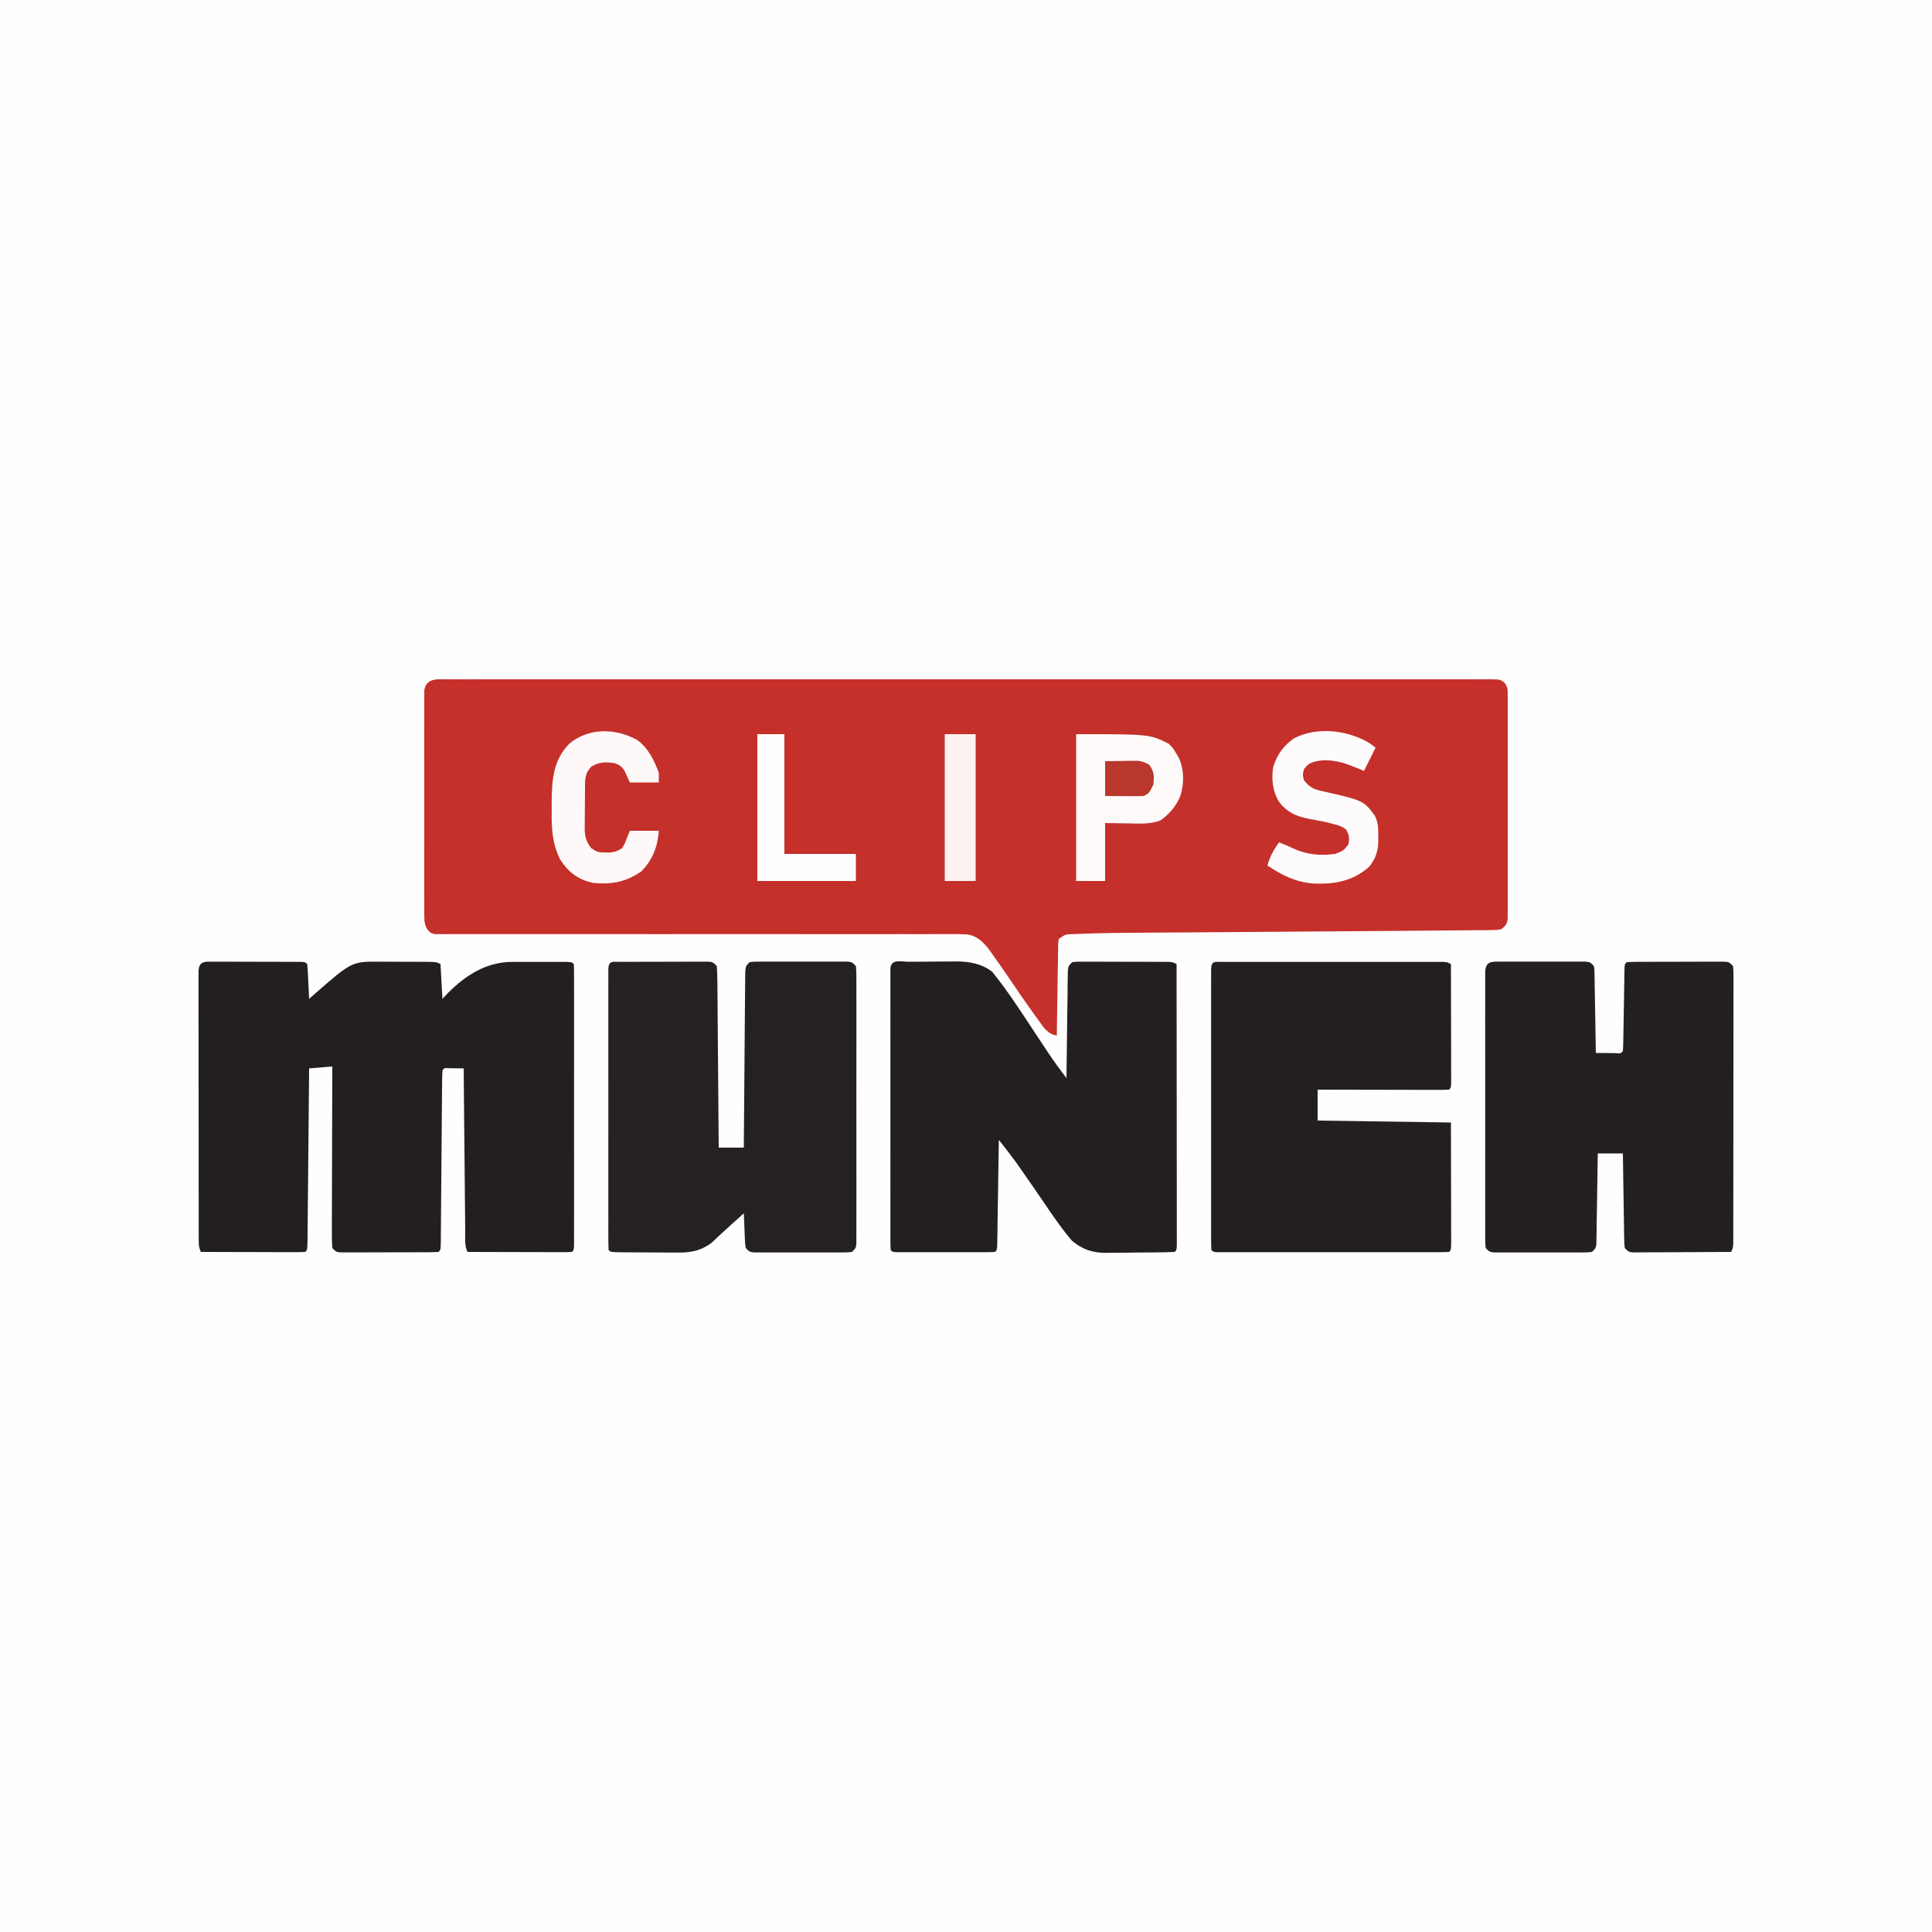
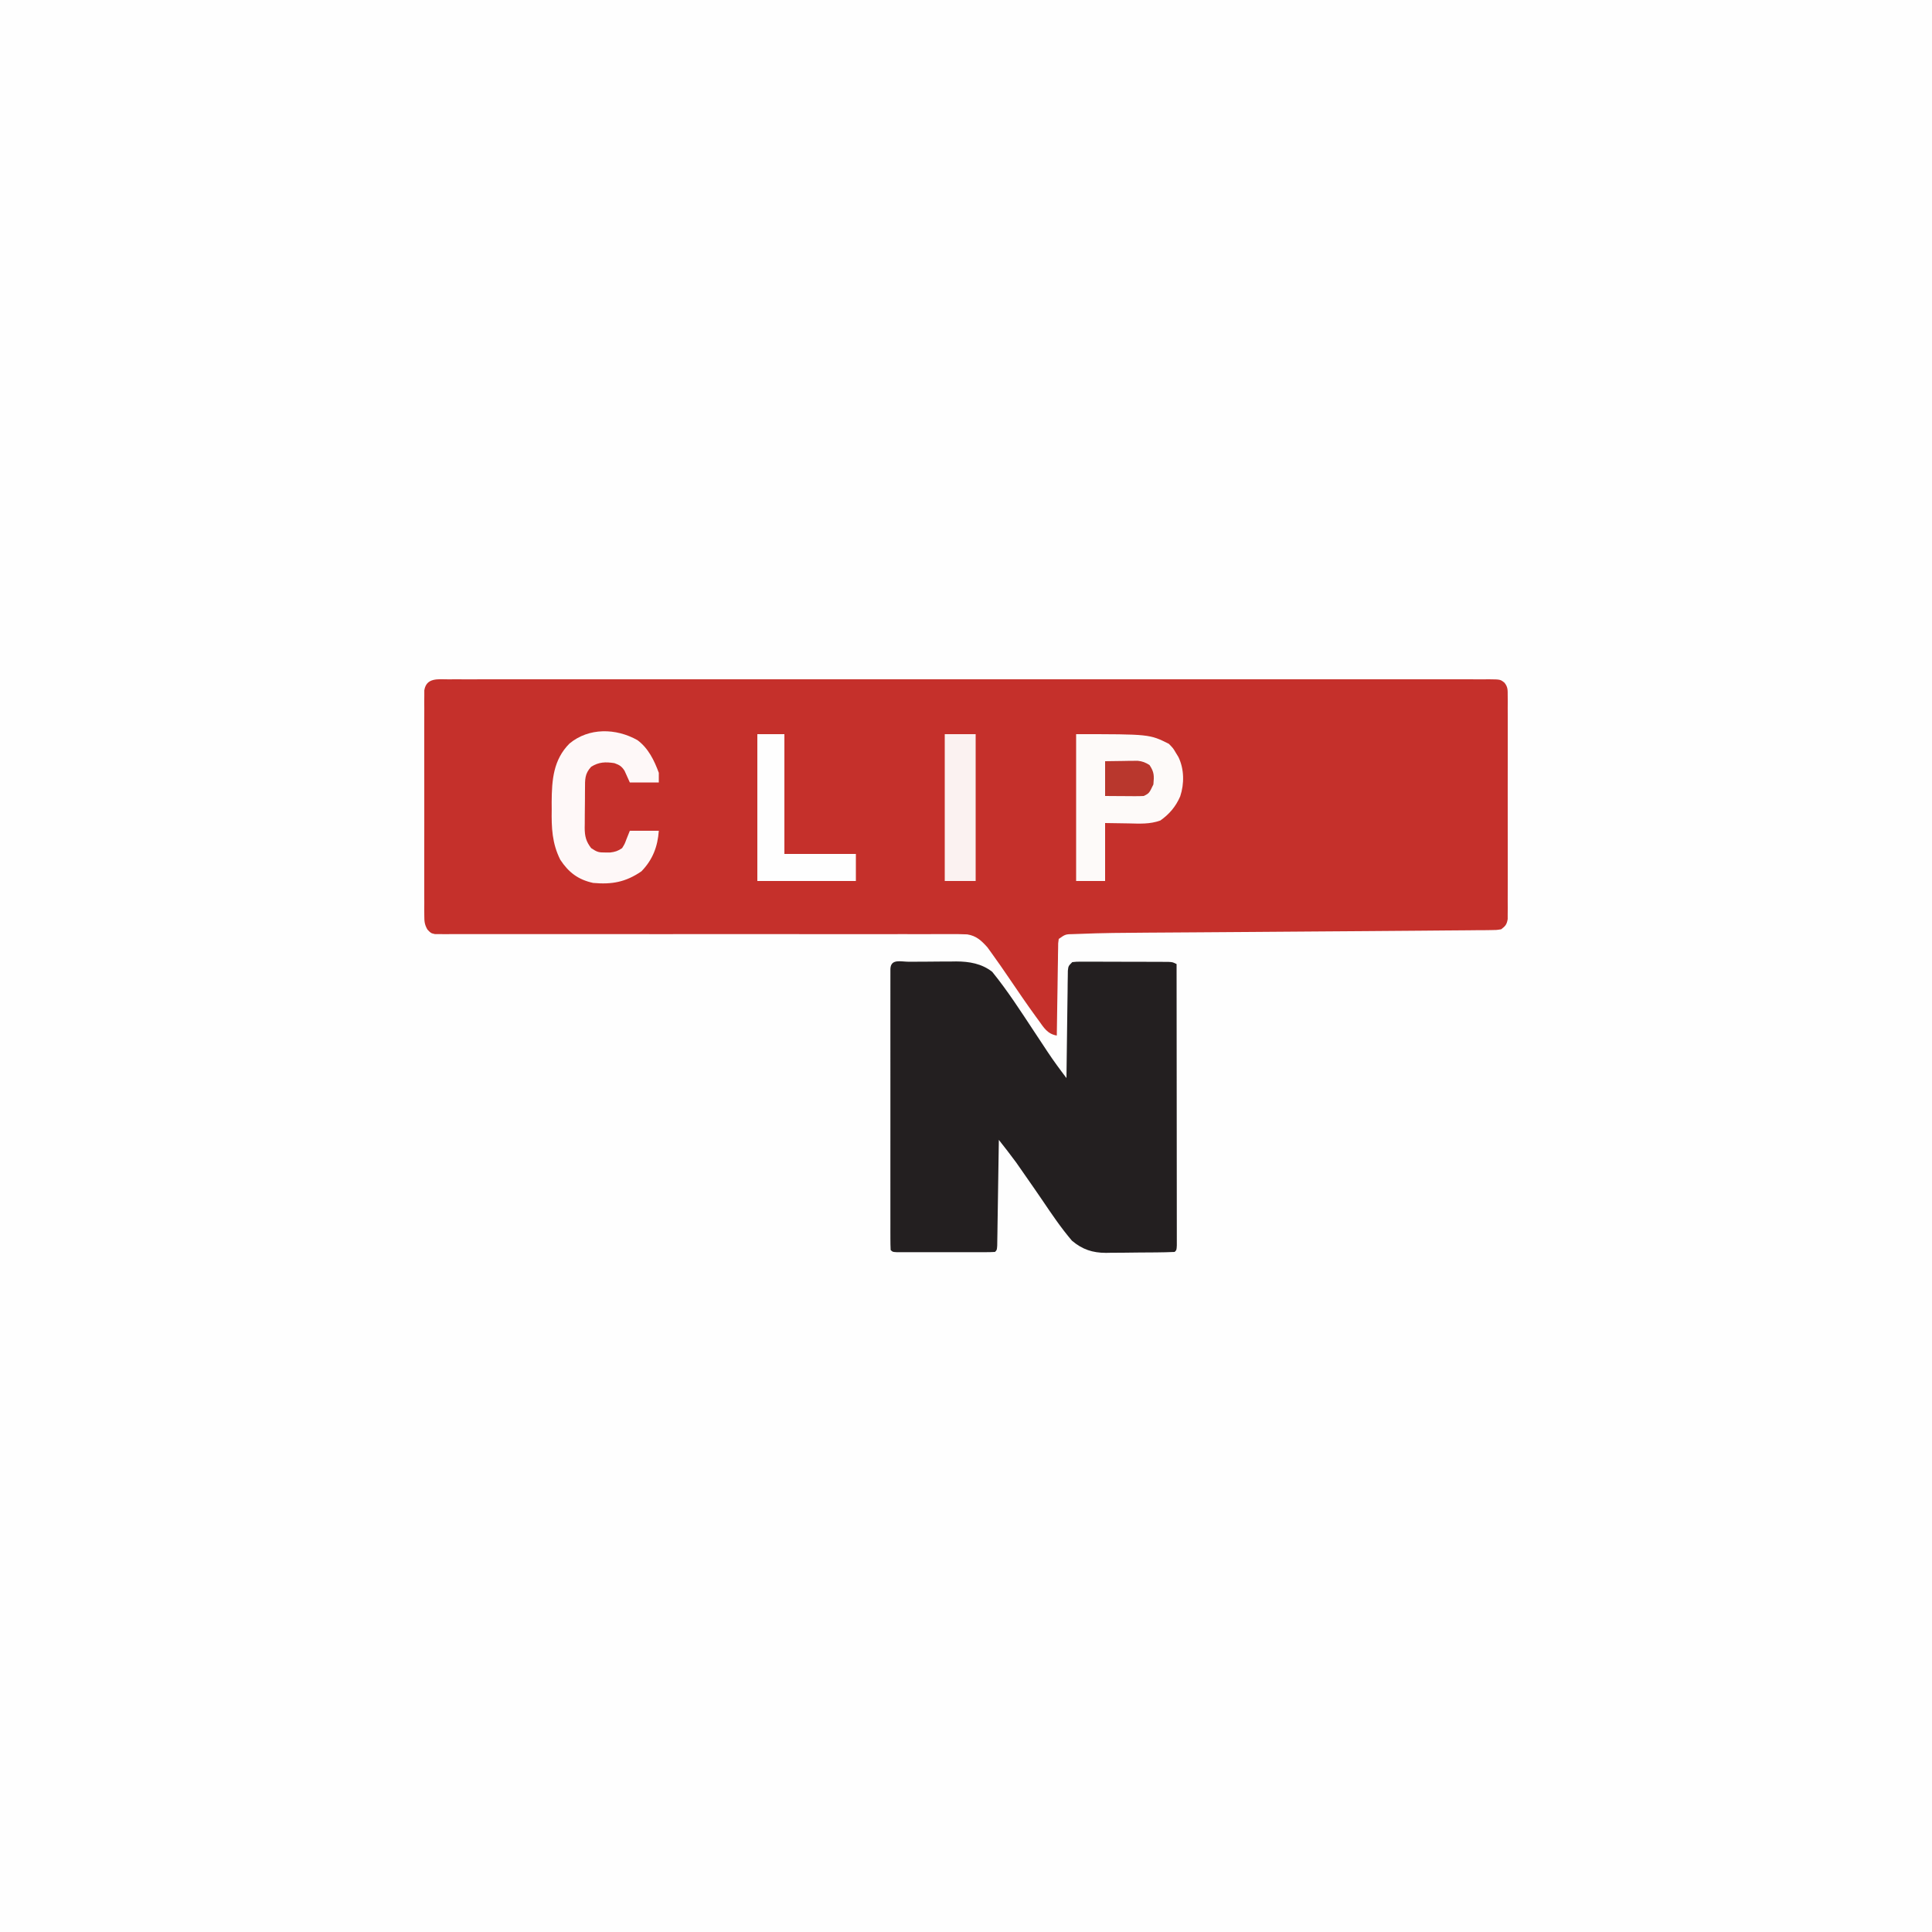
<svg xmlns="http://www.w3.org/2000/svg" version="1.1" width="1000" height="1000">
  <rect width="100%" height="100%" fill="#808080" stroke="none" />
  <path d="M0 0 C330 0 660 0 1000 0 C1000 330 1000 660 1000 1000 C670 1000 340 1000 0 1000 C0 670 0 340 0 0 Z " fill="#FEFEFE" transform="translate(0,0)" />
  <path d="M0 0 C0.938 -0.004 1.876 -0.009 2.842 -0.013 C6.015 -0.024 9.187 -0.014 12.36 -0.003 C14.645 -0.007 16.931 -0.012 19.217 -0.018 C25.52 -0.03 31.824 -0.024 38.128 -0.015 C44.221 -0.007 50.314 -0.017 56.407 -0.024 C69.643 -0.04 82.879 -0.039 96.115 -0.03 C107.698 -0.022 119.281 -0.02 130.864 -0.024 C132.015 -0.024 132.015 -0.024 133.189 -0.025 C136.304 -0.026 139.419 -0.027 142.534 -0.027 C171.772 -0.037 201.011 -0.028 230.249 -0.012 C256.243 0.002 282.237 0.001 308.231 -0.014 C337.415 -0.03 366.599 -0.036 395.783 -0.027 C398.892 -0.026 402.001 -0.025 405.111 -0.024 C406.259 -0.024 406.259 -0.024 407.431 -0.023 C419.008 -0.02 430.586 -0.024 442.163 -0.031 C455.323 -0.04 468.483 -0.038 481.643 -0.022 C488.364 -0.013 495.084 -0.011 501.804 -0.02 C507.947 -0.029 514.091 -0.025 520.234 -0.009 C522.465 -0.005 524.696 -0.007 526.927 -0.014 C529.943 -0.023 532.958 -0.014 535.974 0 C536.854 -0.007 537.735 -0.014 538.641 -0.021 C544.559 0.034 544.559 0.034 546.709 1.758 C548.487 4.01 548.365 5.538 548.368 8.388 C548.381 9.94 548.381 9.94 548.394 11.523 C548.388 12.658 548.382 13.792 548.375 14.962 C548.381 16.157 548.386 17.352 548.391 18.584 C548.402 21.863 548.4 25.141 548.39 28.42 C548.383 31.85 548.39 35.28 548.394 38.71 C548.4 44.47 548.393 50.23 548.378 55.99 C548.362 62.652 548.367 69.313 548.384 75.974 C548.397 81.692 548.399 87.409 548.391 93.126 C548.387 96.542 548.386 99.957 548.396 103.373 C548.404 107.18 548.392 110.987 548.375 114.794 C548.381 115.928 548.388 117.063 548.394 118.232 C548.385 119.267 548.377 120.301 548.368 121.367 C548.367 122.268 548.366 123.168 548.365 124.096 C547.91 126.844 547.2 127.732 544.987 129.378 C542.533 129.77 542.533 129.77 539.534 129.794 C538.384 129.811 537.234 129.827 536.049 129.844 C534.768 129.848 533.487 129.851 532.167 129.854 C530.776 129.868 529.385 129.884 527.994 129.9 C524.109 129.943 520.225 129.966 516.34 129.987 C512.148 130.013 507.957 130.057 503.765 130.098 C493.859 130.192 483.952 130.262 474.045 130.329 C466.353 130.381 458.66 130.437 450.968 130.494 C449.561 130.504 448.155 130.514 446.748 130.525 C439.53 130.577 432.312 130.631 425.093 130.685 C422.907 130.701 420.722 130.717 418.536 130.734 C417.076 130.745 415.617 130.756 414.157 130.766 C405.452 130.831 396.747 130.892 388.042 130.946 C382.479 130.98 376.915 131.017 371.352 131.056 C368.107 131.079 364.862 131.099 361.617 131.117 C349.872 131.182 338.133 131.274 326.398 131.77 C325.566 131.8 324.734 131.83 323.876 131.86 C319.463 131.927 319.463 131.927 315.987 134.378 C315.657 136.599 315.657 136.599 315.668 139.194 C315.648 140.195 315.629 141.196 315.608 142.227 C315.597 143.311 315.585 144.394 315.573 145.51 C315.554 146.617 315.534 147.724 315.514 148.865 C315.455 152.411 315.408 155.956 315.362 159.503 C315.324 161.902 315.285 164.302 315.245 166.702 C315.149 172.594 315.064 178.485 314.987 184.378 C310.101 183.536 308.299 180.337 305.55 176.503 C304.772 175.442 304.772 175.442 303.978 174.361 C299.398 168.069 295.025 161.635 290.649 155.2 C287.501 150.574 284.337 145.968 281.05 141.44 C280.401 140.544 279.753 139.648 279.085 138.725 C275.951 135.218 273.314 132.735 268.602 132.011 C265.613 131.868 262.648 131.856 259.656 131.885 C258.51 131.881 257.363 131.876 256.182 131.871 C252.338 131.86 248.495 131.878 244.651 131.895 C241.896 131.895 239.141 131.889 236.387 131.883 C230.454 131.874 224.522 131.878 218.59 131.892 C210.009 131.911 201.429 131.905 192.848 131.891 C178.922 131.87 164.996 131.863 151.07 131.868 C150.237 131.869 149.404 131.869 148.546 131.869 C142.63 131.872 136.715 131.874 130.8 131.878 C124.037 131.881 117.275 131.884 110.513 131.887 C109.68 131.887 108.847 131.887 107.988 131.888 C94.11 131.893 80.233 131.882 66.355 131.86 C57.792 131.848 49.23 131.849 40.668 131.869 C34.806 131.881 28.945 131.88 23.083 131.867 C19.698 131.861 16.314 131.861 12.929 131.878 C9.265 131.893 5.602 131.885 1.937 131.87 C0.861 131.88 -0.216 131.891 -1.325 131.901 C-2.303 131.892 -3.28 131.883 -4.288 131.874 C-5.557 131.875 -5.557 131.875 -6.852 131.876 C-9.013 131.378 -9.013 131.378 -10.785 129.498 C-12.298 126.886 -12.39 125.219 -12.394 122.209 C-12.402 121.165 -12.411 120.12 -12.419 119.044 C-12.413 117.904 -12.407 116.763 -12.401 115.588 C-12.409 113.78 -12.409 113.78 -12.417 111.936 C-12.428 108.634 -12.425 105.333 -12.416 102.032 C-12.408 98.576 -12.415 95.121 -12.42 91.666 C-12.425 85.864 -12.418 80.063 -12.404 74.262 C-12.388 67.553 -12.393 60.845 -12.409 54.136 C-12.423 48.377 -12.425 42.617 -12.417 36.857 C-12.412 33.417 -12.412 29.977 -12.422 26.537 C-12.432 22.704 -12.418 18.871 -12.401 15.037 C-12.407 13.895 -12.413 12.753 -12.419 11.576 C-12.411 10.534 -12.402 9.492 -12.394 8.419 C-12.393 7.512 -12.391 6.606 -12.39 5.672 C-11.306 -0.916 -5.424 -0.043 0 0 Z " fill="#C5302B" transform="translate(232.013,351.622)" />
-   <path d="M0 0 C0.934 0.001 1.868 0.003 2.831 0.004 C3.888 0.001 4.946 -0.002 6.036 -0.005 C7.755 0.006 7.755 0.006 9.508 0.017 C10.679 0.017 11.85 0.018 13.057 0.018 C15.536 0.021 18.015 0.029 20.494 0.041 C24.304 0.06 28.114 0.062 31.924 0.062 C34.327 0.067 36.73 0.072 39.133 0.079 C40.281 0.08 41.429 0.081 42.611 0.083 C44.193 0.092 44.193 0.092 45.807 0.102 C47.207 0.108 47.207 0.108 48.635 0.114 C50.754 0.247 50.754 0.247 51.754 1.247 C51.91 2.587 52.005 3.935 52.071 5.282 C52.112 6.091 52.154 6.9 52.197 7.734 C52.237 8.584 52.276 9.434 52.317 10.31 C52.36 11.164 52.403 12.018 52.447 12.898 C52.554 15.014 52.655 17.131 52.754 19.247 C53.672 18.439 54.59 17.631 55.535 16.798 C74.893 -0.116 74.893 -0.116 89.582 0.017 C90.828 0.017 90.828 0.017 92.098 0.018 C93.843 0.021 95.588 0.029 97.332 0.041 C100.009 0.06 102.686 0.062 105.364 0.062 C107.061 0.067 108.759 0.072 110.457 0.079 C111.66 0.081 111.66 0.081 112.888 0.083 C118.522 0.131 118.522 0.131 120.754 1.247 C121.249 10.157 121.249 10.157 121.754 19.247 C122.703 18.237 123.652 17.226 124.629 16.185 C133.974 6.858 144.561 0.165 157.936 0.108 C159.107 0.111 159.107 0.111 160.301 0.114 C161.519 0.113 161.519 0.113 162.761 0.112 C164.469 0.111 166.177 0.113 167.885 0.117 C170.509 0.122 173.133 0.117 175.758 0.111 C177.418 0.111 179.078 0.112 180.739 0.114 C181.527 0.112 182.315 0.11 183.128 0.108 C188.639 0.132 188.639 0.132 189.754 1.247 C189.853 3.156 189.88 5.068 189.881 6.979 C189.884 8.225 189.887 9.47 189.89 10.753 C189.888 12.145 189.886 13.538 189.884 14.931 C189.885 16.387 189.887 17.844 189.889 19.301 C189.893 23.268 189.892 27.234 189.888 31.201 C189.886 35.343 189.888 39.486 189.89 43.628 C189.892 50.585 189.889 57.543 189.885 64.5 C189.879 72.556 189.881 80.611 189.886 88.666 C189.891 95.57 189.892 102.473 189.889 109.377 C189.887 113.506 189.887 117.634 189.89 121.763 C189.893 125.644 189.891 129.524 189.886 133.405 C189.884 134.833 189.885 136.262 189.887 137.69 C189.89 139.632 189.886 141.573 189.881 143.515 C189.881 145.149 189.881 145.149 189.88 146.816 C189.754 149.247 189.754 149.247 188.754 150.247 C187.066 150.341 185.374 150.365 183.684 150.361 C182.603 150.361 181.521 150.361 180.408 150.361 C178.644 150.353 178.644 150.353 176.844 150.345 C175.647 150.343 174.45 150.342 173.216 150.341 C169.375 150.335 165.533 150.322 161.692 150.31 C159.095 150.305 156.498 150.3 153.901 150.296 C147.518 150.285 141.136 150.268 134.754 150.247 C133.085 146.91 133.573 143.155 133.549 139.483 C133.539 138.576 133.529 137.668 133.519 136.733 C133.487 133.725 133.462 130.717 133.438 127.708 C133.417 125.626 133.396 123.544 133.375 121.462 C133.319 115.974 133.27 110.486 133.222 104.999 C133.172 99.402 133.116 93.805 133.061 88.208 C132.953 77.221 132.852 66.234 132.754 55.247 C131.108 55.22 129.463 55.201 127.817 55.185 C126.442 55.167 126.442 55.167 125.039 55.15 C122.788 54.988 122.788 54.988 121.754 56.247 C121.634 59.133 121.579 61.995 121.565 64.882 C121.556 65.788 121.548 66.693 121.54 67.626 C121.522 69.599 121.507 71.573 121.494 73.546 C121.473 76.663 121.446 79.78 121.417 82.897 C121.357 89.514 121.305 96.131 121.254 102.747 C121.195 110.411 121.133 118.075 121.062 125.738 C121.036 128.819 121.015 131.9 120.994 134.98 C120.978 136.858 120.961 138.735 120.944 140.612 C120.939 141.477 120.935 142.341 120.931 143.232 C120.868 149.133 120.868 149.133 119.754 150.247 C118.108 150.351 116.457 150.386 114.807 150.393 C113.753 150.399 112.698 150.405 111.611 150.412 C110.464 150.413 109.316 150.414 108.133 150.415 C106.963 150.419 105.793 150.422 104.587 150.425 C102.106 150.43 99.625 150.433 97.145 150.433 C93.337 150.435 89.529 150.453 85.721 150.472 C83.317 150.475 80.912 150.477 78.508 150.478 C76.789 150.488 76.789 150.488 75.036 150.499 C73.978 150.496 72.92 150.493 71.831 150.49 C70.429 150.492 70.429 150.492 69 150.494 C66.754 150.247 66.754 150.247 64.754 148.247 C64.566 145.264 64.502 142.375 64.527 139.391 C64.527 138.474 64.527 137.557 64.526 136.612 C64.528 133.571 64.543 130.53 64.559 127.489 C64.563 125.385 64.565 123.28 64.567 121.175 C64.575 115.629 64.595 110.082 64.617 104.535 C64.637 98.878 64.646 93.221 64.656 87.564 C64.678 76.458 64.712 65.353 64.754 54.247 C58.814 54.742 58.814 54.742 52.754 55.247 C52.744 56.423 52.734 57.598 52.723 58.809 C52.625 69.861 52.523 80.912 52.415 91.964 C52.36 97.646 52.306 103.328 52.257 109.011 C52.209 114.49 52.157 119.968 52.101 125.447 C52.081 127.543 52.062 129.638 52.045 131.733 C52.021 134.657 51.991 137.581 51.959 140.505 C51.954 141.38 51.948 142.256 51.942 143.157 C51.868 149.133 51.868 149.133 50.754 150.247 C49.066 150.341 47.374 150.365 45.684 150.361 C44.603 150.361 43.521 150.361 42.408 150.361 C40.644 150.353 40.644 150.353 38.844 150.345 C37.647 150.343 36.45 150.342 35.216 150.341 C31.375 150.335 27.533 150.322 23.692 150.31 C21.095 150.305 18.498 150.3 15.901 150.296 C9.518 150.285 3.136 150.268 -3.246 150.247 C-4.59 147.559 -4.375 145.488 -4.38 142.477 C-4.384 141.249 -4.388 140.021 -4.393 138.755 C-4.392 137.387 -4.392 136.018 -4.391 134.65 C-4.394 133.214 -4.398 131.779 -4.401 130.343 C-4.41 126.438 -4.412 122.534 -4.413 118.629 C-4.414 115.373 -4.418 112.117 -4.421 108.862 C-4.429 101.184 -4.432 93.506 -4.431 85.828 C-4.431 77.897 -4.441 69.966 -4.457 62.035 C-4.47 55.235 -4.475 48.434 -4.475 41.633 C-4.474 37.567 -4.477 33.502 -4.488 29.436 C-4.498 25.615 -4.498 21.793 -4.49 17.971 C-4.489 16.566 -4.492 15.161 -4.498 13.756 C-4.505 11.843 -4.5 9.93 -4.493 8.017 C-4.494 6.945 -4.494 5.873 -4.495 4.768 C-4.167 1.446 -3.37 0.371 0 0 Z " fill="#231F20" transform="translate(107.246,497.753)" />
  <path d="M0 0 C1.298 -0.009 1.298 -0.009 2.621 -0.017 C4.461 -0.027 6.3 -0.033 8.14 -0.037 C10.929 -0.047 13.718 -0.078 16.508 -0.109 C18.297 -0.116 20.086 -0.121 21.875 -0.125 C23.113 -0.144 23.113 -0.144 24.376 -0.162 C31.163 -0.137 37.58 0.948 43.031 5.203 C50.926 14.92 57.702 25.456 64.594 35.891 C66.51 38.792 68.43 41.692 70.352 44.59 C70.777 45.236 71.202 45.882 71.64 46.548 C74.747 51.232 78.056 55.737 81.469 60.203 C81.477 59.481 81.485 58.759 81.493 58.015 C81.571 51.216 81.658 44.418 81.756 37.62 C81.806 34.125 81.853 30.63 81.891 27.134 C81.934 23.118 81.994 19.102 82.055 15.086 C82.066 13.828 82.078 12.569 82.09 11.273 C82.11 10.112 82.129 8.951 82.15 7.754 C82.163 6.728 82.177 5.703 82.19 4.646 C82.469 2.203 82.469 2.203 84.469 0.203 C86.67 -0.044 86.67 -0.044 89.438 -0.04 C90.989 -0.044 90.989 -0.044 92.572 -0.049 C93.693 -0.042 94.814 -0.035 95.969 -0.027 C97.115 -0.027 98.262 -0.026 99.443 -0.026 C101.871 -0.023 104.299 -0.015 106.727 -0.003 C110.453 0.016 114.18 0.018 117.906 0.018 C120.26 0.022 122.615 0.028 124.969 0.035 C126.65 0.037 126.65 0.037 128.365 0.039 C129.4 0.045 130.434 0.051 131.5 0.058 C132.413 0.062 133.327 0.065 134.268 0.069 C136.469 0.203 136.469 0.203 138.469 1.203 C138.492 20.483 138.51 39.762 138.521 59.042 C138.526 67.993 138.533 76.944 138.544 85.895 C138.554 93.694 138.561 101.493 138.563 109.292 C138.564 113.424 138.567 117.556 138.574 121.688 C138.581 125.573 138.583 129.458 138.582 133.343 C138.582 134.773 138.584 136.202 138.588 137.632 C138.593 139.576 138.591 141.52 138.589 143.464 C138.59 145.1 138.59 145.1 138.592 146.769 C138.469 149.203 138.469 149.203 137.469 150.203 C134.387 150.342 131.329 150.416 128.246 150.441 C126.845 150.454 126.845 150.454 125.416 150.466 C123.431 150.48 121.446 150.49 119.461 150.498 C116.443 150.515 113.426 150.559 110.408 150.604 C108.479 150.614 106.55 150.622 104.621 150.629 C103.277 150.655 103.277 150.655 101.906 150.682 C94.901 150.658 89.722 148.929 84.324 144.406 C78.693 137.812 73.893 130.716 69.052 123.536 C66.145 119.253 63.182 115.009 60.219 110.766 C59.653 109.95 59.087 109.134 58.503 108.294 C57.951 107.502 57.398 106.71 56.828 105.895 C56.348 105.206 55.868 104.517 55.374 103.807 C52.494 99.871 49.476 96.042 46.469 92.203 C46.458 92.915 46.448 93.627 46.438 94.36 C46.34 101.056 46.237 107.751 46.129 114.447 C46.074 117.889 46.021 121.332 45.971 124.775 C45.915 128.729 45.85 132.683 45.785 136.637 C45.768 137.878 45.752 139.12 45.735 140.399 C45.705 142.111 45.705 142.111 45.674 143.857 C45.659 144.868 45.643 145.878 45.627 146.919 C45.469 149.203 45.469 149.203 44.469 150.203 C42.817 150.302 41.161 150.331 39.506 150.333 C38.448 150.336 37.39 150.339 36.3 150.342 C35.149 150.34 33.998 150.338 32.812 150.336 C31.054 150.337 31.054 150.337 29.259 150.339 C26.774 150.34 24.289 150.338 21.804 150.333 C17.985 150.328 14.167 150.333 10.348 150.34 C7.94 150.339 5.533 150.338 3.125 150.336 C1.398 150.339 1.398 150.339 -0.363 150.342 C-1.421 150.339 -2.479 150.336 -3.568 150.333 C-4.973 150.331 -4.973 150.331 -6.406 150.33 C-8.531 150.203 -8.531 150.203 -9.531 149.203 C-9.63 147.294 -9.658 145.382 -9.658 143.471 C-9.661 142.226 -9.664 140.98 -9.667 139.698 C-9.665 138.305 -9.663 136.912 -9.661 135.52 C-9.662 134.063 -9.664 132.606 -9.666 131.15 C-9.671 127.183 -9.669 123.216 -9.666 119.249 C-9.663 115.107 -9.665 110.965 -9.667 106.823 C-9.669 99.865 -9.666 92.908 -9.662 85.95 C-9.656 77.895 -9.658 69.84 -9.663 61.784 C-9.668 54.881 -9.669 47.977 -9.666 41.073 C-9.664 36.945 -9.664 32.816 -9.668 28.687 C-9.67 24.807 -9.668 20.926 -9.663 17.045 C-9.661 15.617 -9.662 14.189 -9.664 12.76 C-9.667 10.819 -9.663 8.877 -9.658 6.935 C-9.658 5.846 -9.657 4.757 -9.657 3.635 C-9.38 -1.715 -4.209 0.021 0 0 Z " fill="#231F20" transform="translate(470.531,497.797)" />
-   <path d="M0 0 C1.552 -0.009 1.552 -0.009 3.135 -0.019 C4.816 -0.013 4.816 -0.013 6.531 -0.007 C7.678 -0.009 8.824 -0.011 10.006 -0.013 C12.434 -0.014 14.861 -0.01 17.289 -0.002 C21.016 0.009 24.742 -0.002 28.469 -0.015 C30.823 -0.013 33.177 -0.011 35.531 -0.007 C36.652 -0.011 37.773 -0.015 38.928 -0.019 C39.962 -0.013 40.997 -0.006 42.062 0 C43.432 0.002 43.432 0.002 44.83 0.005 C47.031 0.259 47.031 0.259 49.031 2.259 C49.31 4.208 49.31 4.208 49.35 6.617 C49.37 7.517 49.39 8.418 49.41 9.346 C49.422 10.32 49.433 11.294 49.445 12.298 C49.465 13.294 49.484 14.29 49.504 15.316 C49.564 18.505 49.61 21.694 49.656 24.884 C49.694 27.043 49.733 29.202 49.773 31.36 C49.87 36.66 49.955 41.959 50.031 47.259 C52.177 47.286 54.323 47.305 56.469 47.321 C57.664 47.333 58.859 47.344 60.09 47.356 C62.92 47.598 62.92 47.598 64.031 46.259 C64.148 44.853 64.198 43.441 64.221 42.03 C64.237 41.133 64.254 40.235 64.271 39.31 C64.285 38.334 64.299 37.358 64.312 36.353 C64.331 35.358 64.349 34.362 64.368 33.337 C64.427 30.145 64.48 26.952 64.531 23.759 C64.599 19.561 64.672 15.363 64.75 11.165 C64.764 10.189 64.777 9.213 64.791 8.207 C64.808 7.31 64.825 6.412 64.842 5.487 C64.861 4.296 64.861 4.296 64.88 3.081 C65.031 1.259 65.031 1.259 66.031 0.259 C67.678 0.155 69.329 0.12 70.978 0.114 C72.033 0.107 73.087 0.101 74.174 0.094 C75.322 0.093 76.47 0.092 77.652 0.091 C78.823 0.087 79.993 0.084 81.199 0.081 C83.679 0.076 86.16 0.073 88.641 0.073 C92.449 0.071 96.257 0.053 100.064 0.034 C102.469 0.031 104.873 0.029 107.277 0.028 C108.423 0.021 109.569 0.014 110.75 0.007 C111.807 0.01 112.865 0.013 113.955 0.016 C115.356 0.014 115.356 0.014 116.785 0.012 C119.031 0.259 119.031 0.259 121.031 2.259 C121.28 4.779 121.28 4.779 121.278 8.029 C121.283 9.257 121.287 10.485 121.291 11.751 C121.286 13.119 121.28 14.488 121.274 15.856 C121.275 17.292 121.277 18.727 121.28 20.163 C121.285 24.068 121.277 27.972 121.267 31.877 C121.258 35.958 121.26 40.038 121.26 44.118 C121.259 50.972 121.251 57.825 121.237 64.678 C121.221 72.609 121.216 80.54 121.217 88.471 C121.217 96.09 121.212 103.709 121.204 111.328 C121.2 114.576 121.199 117.823 121.198 121.07 C121.197 124.891 121.191 128.713 121.181 132.535 C121.178 133.94 121.177 135.345 121.177 136.75 C121.178 138.663 121.172 140.576 121.165 142.489 C121.163 143.561 121.162 144.633 121.16 145.738 C121.031 148.259 121.031 148.259 120.031 150.259 C112.52 150.309 105.009 150.344 97.497 150.369 C94.94 150.379 92.383 150.392 89.826 150.41 C86.158 150.434 82.489 150.445 78.82 150.454 C77.097 150.47 77.097 150.47 75.339 150.485 C74.278 150.486 73.217 150.486 72.124 150.486 C71.186 150.49 70.249 150.495 69.284 150.499 C67.031 150.259 67.031 150.259 65.031 148.259 C64.753 146.158 64.753 146.158 64.712 143.534 C64.693 142.553 64.673 141.572 64.652 140.561 C64.641 139.5 64.629 138.438 64.617 137.345 C64.598 136.26 64.578 135.175 64.559 134.058 C64.499 130.583 64.452 127.108 64.406 123.634 C64.368 121.282 64.329 118.931 64.289 116.579 C64.193 110.806 64.109 105.032 64.031 99.259 C59.741 99.259 55.451 99.259 51.031 99.259 C51.011 100.733 50.992 102.207 50.971 103.725 C50.895 109.178 50.807 114.631 50.714 120.084 C50.676 122.447 50.641 124.81 50.609 127.173 C50.564 130.564 50.506 133.954 50.445 137.345 C50.428 138.937 50.428 138.937 50.41 140.561 C50.39 141.542 50.371 142.523 50.35 143.534 C50.337 144.4 50.323 145.266 50.31 146.158 C50.031 148.259 50.031 148.259 48.031 150.259 C45.792 150.513 45.792 150.513 42.971 150.518 C41.389 150.527 41.389 150.527 39.775 150.537 C38.633 150.533 37.49 150.529 36.312 150.524 C34.559 150.527 34.559 150.527 32.771 150.53 C30.296 150.532 27.821 150.528 25.346 150.52 C21.547 150.509 17.748 150.519 13.949 150.532 C11.549 150.531 9.15 150.528 6.75 150.524 C5.036 150.53 5.036 150.53 3.287 150.537 C2.233 150.53 1.178 150.524 0.092 150.518 C-0.839 150.516 -1.77 150.514 -2.73 150.513 C-4.969 150.259 -4.969 150.259 -6.969 148.259 C-7.22 145.738 -7.22 145.738 -7.223 142.489 C-7.228 141.261 -7.234 140.032 -7.24 138.767 C-7.236 137.398 -7.232 136.03 -7.228 134.661 C-7.23 133.226 -7.234 131.79 -7.238 130.355 C-7.247 126.45 -7.244 122.545 -7.237 118.64 C-7.232 114.56 -7.237 110.48 -7.24 106.399 C-7.244 99.546 -7.239 92.693 -7.229 85.84 C-7.219 77.909 -7.222 69.978 -7.233 62.047 C-7.242 55.246 -7.244 48.445 -7.238 41.644 C-7.235 37.579 -7.235 33.513 -7.241 29.448 C-7.247 25.626 -7.243 21.805 -7.232 17.983 C-7.229 16.578 -7.23 15.172 -7.234 13.767 C-7.24 11.854 -7.231 9.941 -7.223 8.029 C-7.222 6.956 -7.221 5.884 -7.22 4.779 C-6.74 -0.035 -4.196 0.007 0 0 Z " fill="#242021" transform="translate(775.969,497.741)" />
-   <path d="M0 0 C1.055 -0.006 2.109 -0.013 3.196 -0.019 C4.344 -0.02 5.491 -0.022 6.674 -0.023 C7.844 -0.026 9.015 -0.029 10.22 -0.033 C12.701 -0.038 15.182 -0.04 17.663 -0.04 C21.471 -0.042 25.278 -0.06 29.086 -0.079 C31.49 -0.082 33.895 -0.084 36.299 -0.085 C37.445 -0.092 38.591 -0.1 39.771 -0.107 C41.358 -0.102 41.358 -0.102 42.977 -0.098 C43.911 -0.099 44.845 -0.101 45.807 -0.102 C48.053 0.145 48.053 0.145 50.053 2.145 C50.271 5.126 50.364 8.017 50.372 11.001 C50.382 11.918 50.392 12.835 50.402 13.78 C50.433 16.821 50.45 19.862 50.467 22.903 C50.486 25.008 50.505 27.112 50.526 29.217 C50.577 34.764 50.617 40.311 50.654 45.857 C50.694 51.515 50.745 57.172 50.795 62.829 C50.892 73.934 50.976 85.04 51.053 96.145 C55.343 96.145 59.633 96.145 64.053 96.145 C64.061 94.972 64.069 93.799 64.077 92.59 C64.155 81.554 64.243 70.517 64.341 59.481 C64.391 53.806 64.437 48.132 64.475 42.457 C64.512 36.985 64.558 31.512 64.611 26.04 C64.63 23.948 64.645 21.857 64.656 19.765 C64.673 16.844 64.702 13.923 64.734 11.001 C64.736 10.129 64.738 9.258 64.741 8.359 C64.825 2.373 64.825 2.373 67.053 0.145 C69.292 -0.109 69.292 -0.109 72.114 -0.114 C73.168 -0.12 74.223 -0.126 75.309 -0.133 C77.023 -0.127 77.023 -0.127 78.772 -0.12 C80.525 -0.123 80.525 -0.123 82.314 -0.126 C84.788 -0.128 87.263 -0.124 89.738 -0.115 C93.537 -0.105 97.336 -0.115 101.135 -0.128 C103.535 -0.127 105.934 -0.124 108.334 -0.12 C109.477 -0.124 110.62 -0.128 111.797 -0.133 C113.379 -0.123 113.379 -0.123 114.992 -0.114 C116.389 -0.111 116.389 -0.111 117.814 -0.109 C120.053 0.145 120.053 0.145 122.053 2.145 C122.305 4.666 122.305 4.666 122.307 7.915 C122.315 9.758 122.315 9.758 122.324 11.637 C122.32 13.006 122.316 14.374 122.312 15.743 C122.314 17.178 122.318 18.614 122.322 20.049 C122.332 23.954 122.328 27.859 122.322 31.764 C122.317 35.844 122.321 39.925 122.324 44.005 C122.328 50.858 122.323 57.711 122.314 64.564 C122.303 72.495 122.306 80.426 122.317 88.357 C122.326 95.158 122.328 101.959 122.322 108.76 C122.319 112.825 122.319 116.891 122.326 120.956 C122.331 124.778 122.327 128.599 122.316 132.421 C122.313 133.826 122.314 135.232 122.318 136.637 C122.324 138.55 122.316 140.463 122.307 142.375 C122.306 143.984 122.306 143.984 122.305 145.625 C122.053 148.145 122.053 148.145 120.053 150.145 C117.814 150.399 117.814 150.399 114.992 150.404 C113.411 150.414 113.411 150.414 111.797 150.423 C110.654 150.419 109.512 150.415 108.334 150.411 C106.581 150.414 106.581 150.414 104.792 150.417 C102.318 150.418 99.843 150.414 97.368 150.406 C93.569 150.395 89.77 150.406 85.971 150.419 C83.571 150.417 81.171 150.415 78.772 150.411 C77.058 150.417 77.058 150.417 75.309 150.423 C74.254 150.417 73.2 150.411 72.114 150.404 C71.182 150.402 70.251 150.401 69.292 150.399 C67.053 150.145 67.053 150.145 65.053 148.145 C64.734 146.266 64.734 146.266 64.639 144.012 C64.6 143.207 64.562 142.401 64.522 141.571 C64.491 140.729 64.46 139.888 64.428 139.02 C64.389 138.171 64.351 137.321 64.311 136.446 C64.216 134.346 64.134 132.246 64.053 130.145 C63.436 130.702 62.818 131.259 62.182 131.833 C60.407 133.432 58.63 135.028 56.85 136.622 C55.096 138.205 53.354 139.802 51.631 141.419 C50.883 142.112 50.136 142.806 49.365 143.52 C48.702 144.147 48.038 144.773 47.354 145.419 C41.11 150.104 35.563 150.577 27.998 150.473 C27.056 150.472 26.114 150.47 25.143 150.468 C23.165 150.461 21.187 150.447 19.208 150.427 C16.167 150.395 13.126 150.386 10.084 150.38 C8.16 150.37 6.235 150.36 4.311 150.348 C3.397 150.344 2.484 150.34 1.543 150.336 C-4.83 150.262 -4.83 150.262 -5.947 149.145 C-6.046 147.237 -6.073 145.324 -6.074 143.413 C-6.077 142.168 -6.08 140.923 -6.083 139.64 C-6.081 138.247 -6.079 136.854 -6.076 135.462 C-6.078 134.005 -6.08 132.548 -6.082 131.092 C-6.086 127.125 -6.085 123.158 -6.081 119.191 C-6.079 115.049 -6.081 110.907 -6.083 106.765 C-6.085 99.807 -6.082 92.85 -6.077 85.892 C-6.072 77.837 -6.074 69.782 -6.079 61.726 C-6.084 54.823 -6.084 47.919 -6.082 41.016 C-6.08 36.887 -6.08 32.758 -6.083 28.629 C-6.086 24.749 -6.084 20.868 -6.078 16.987 C-6.077 15.559 -6.077 14.131 -6.08 12.703 C-6.082 10.761 -6.078 8.819 -6.074 6.877 C-6.074 5.788 -6.073 4.699 -6.073 3.577 C-5.848 -0.767 -3.855 0.016 0 0 Z " fill="#252122" transform="translate(320.947,497.855)" />
-   <path d="M0 0 C1.525 -0.004 1.525 -0.004 3.081 -0.009 C4.768 -0.006 4.768 -0.006 6.489 -0.002 C7.666 -0.004 8.843 -0.006 10.056 -0.008 C13.293 -0.011 16.531 -0.011 19.769 -0.007 C23.151 -0.005 26.533 -0.007 29.916 -0.009 C35.598 -0.011 41.28 -0.008 46.962 -0.003 C53.537 0.002 60.112 0 66.687 -0.005 C72.324 -0.01 77.962 -0.01 83.599 -0.008 C86.969 -0.006 90.34 -0.006 93.71 -0.009 C97.467 -0.012 101.224 -0.008 104.981 -0.002 C106.104 -0.004 107.226 -0.006 108.383 -0.009 C109.912 -0.004 109.912 -0.004 111.472 0 C112.806 0.001 112.806 0.001 114.167 0.001 C116.3 0.127 116.3 0.127 118.3 1.127 C118.323 9.454 118.34 17.782 118.351 26.109 C118.357 29.975 118.364 33.841 118.375 37.708 C118.386 41.436 118.392 45.164 118.394 48.892 C118.396 50.318 118.4 51.743 118.405 53.169 C118.413 55.159 118.413 57.149 118.413 59.138 C118.415 60.273 118.418 61.408 118.42 62.577 C118.3 65.127 118.3 65.127 117.3 66.127 C115.183 66.221 113.063 66.244 110.944 66.241 C110.28 66.241 109.617 66.241 108.934 66.241 C106.731 66.24 104.529 66.232 102.327 66.225 C100.804 66.223 99.281 66.221 97.757 66.22 C93.741 66.217 89.725 66.207 85.709 66.196 C81.613 66.185 77.518 66.181 73.423 66.176 C65.382 66.165 57.341 66.147 49.3 66.127 C49.3 71.407 49.3 76.687 49.3 82.127 C83.455 82.622 83.455 82.622 118.3 83.127 C118.32 93.996 118.341 104.866 118.362 116.064 C118.371 119.501 118.38 122.938 118.39 126.478 C118.393 129.183 118.395 131.887 118.397 134.592 C118.4 135.299 118.402 136.006 118.405 136.735 C118.412 138.808 118.413 140.882 118.413 142.955 C118.415 144.125 118.418 145.295 118.42 146.501 C118.3 149.127 118.3 149.127 117.3 150.127 C115.72 150.225 114.137 150.253 112.554 150.254 C111.528 150.257 110.502 150.26 109.444 150.263 C108.308 150.26 107.173 150.258 106.003 150.256 C104.814 150.258 103.626 150.26 102.401 150.262 C99.133 150.265 95.864 150.264 92.596 150.261 C89.182 150.259 85.769 150.261 82.355 150.263 C76.622 150.265 70.888 150.262 65.155 150.257 C58.518 150.252 51.88 150.254 45.242 150.259 C39.553 150.264 33.864 150.264 28.175 150.262 C24.773 150.26 21.371 150.26 17.969 150.263 C14.178 150.266 10.387 150.262 6.596 150.256 C5.461 150.258 4.325 150.26 3.155 150.263 C2.129 150.26 1.102 150.257 0.045 150.254 C-0.853 150.254 -1.75 150.253 -2.675 150.253 C-4.7 150.127 -4.7 150.127 -5.7 149.127 C-5.799 147.218 -5.827 145.306 -5.827 143.395 C-5.83 142.15 -5.833 140.904 -5.836 139.621 C-5.834 138.229 -5.832 136.836 -5.83 135.443 C-5.831 133.987 -5.833 132.53 -5.835 131.073 C-5.84 127.107 -5.838 123.14 -5.835 119.173 C-5.832 115.031 -5.835 110.889 -5.836 106.746 C-5.838 99.789 -5.836 92.831 -5.831 85.874 C-5.825 77.819 -5.827 69.763 -5.833 61.708 C-5.837 54.804 -5.838 47.901 -5.835 40.997 C-5.834 36.869 -5.833 32.74 -5.837 28.611 C-5.84 24.73 -5.838 20.85 -5.832 16.969 C-5.83 15.541 -5.831 14.113 -5.833 12.684 C-5.836 10.743 -5.832 8.801 -5.827 6.859 C-5.827 5.77 -5.827 4.681 -5.826 3.559 C-5.606 -0.698 -3.791 0.002 0 0 Z " fill="#231F20" transform="translate(632.7,497.873)" />
  <path d="M0 0 C38 0 38 0 48 5 C50.254 7.316 50.254 7.316 51.562 9.562 C52.245 10.678 52.245 10.678 52.941 11.816 C55.966 18.056 56.044 25.641 53.875 32.188 C51.609 37.443 48.262 41.406 43.605 44.688 C38.147 46.675 32.879 46.313 27.125 46.188 C23.124 46.126 19.122 46.064 15 46 C15 55.9 15 65.8 15 76 C10.05 76 5.1 76 0 76 C0 50.92 0 25.84 0 0 Z " fill="#FDFAF9" transform="translate(557,380)" />
-   <path d="M0 0 C1.676 1.094 1.676 1.094 3.926 2.844 C1.946 6.804 -0.034 10.764 -2.074 14.844 C-7.074 12.844 -7.074 12.844 -9.145 11.992 C-15.533 9.587 -22.472 8.277 -29.105 10.535 C-31.022 11.513 -31.022 11.513 -33.074 13.844 C-33.908 16.844 -33.908 16.844 -33.074 19.844 C-30.239 23.337 -27.997 24.445 -23.637 25.344 C-2.313 30.198 -2.313 30.198 3.551 38.008 C5.307 41.63 5.367 44.844 5.301 48.781 C5.312 49.472 5.324 50.162 5.336 50.873 C5.304 56.41 3.989 60.321 0.488 64.602 C-7.94 71.977 -17.348 73.619 -28.273 73.16 C-37.577 72.386 -44.341 68.928 -52.074 63.844 C-50.756 59.229 -48.861 55.745 -46.074 51.844 C-43.636 52.795 -41.242 53.762 -38.891 54.914 C-31.797 58.233 -24.831 58.864 -17.074 57.844 C-12.776 56.243 -12.776 56.243 -10.074 52.844 C-9.616 48.78 -9.616 48.78 -11.289 45.246 C-13.456 43.544 -15.216 43.017 -17.887 42.344 C-19.345 41.965 -19.345 41.965 -20.832 41.578 C-23.084 41.068 -25.353 40.625 -27.629 40.234 C-35.453 38.855 -41.108 37.335 -46.074 30.844 C-49.406 25.363 -50.06 19.116 -49.074 12.844 C-47.006 6.352 -43.839 1.963 -38.332 -2 C-26.455 -8.082 -11.395 -6.352 0 0 Z " fill="#FDFBFB" transform="translate(708.074,384.156)" />
  <path d="M0 0 C5.597 4.152 8.672 10.455 11.035 16.887 C11.035 18.537 11.035 20.187 11.035 21.887 C6.085 21.887 1.135 21.887 -3.965 21.887 C-4.876 19.868 -5.788 17.85 -6.699 15.832 C-8.233 13.474 -9.334 12.829 -11.965 11.887 C-16.58 11.177 -19.966 11.262 -23.965 13.762 C-27.371 17.381 -27.139 20.378 -27.168 25.125 C-27.177 26.202 -27.177 26.202 -27.185 27.3 C-27.195 28.821 -27.201 30.341 -27.205 31.862 C-27.215 34.18 -27.246 36.497 -27.277 38.814 C-27.284 40.293 -27.289 41.771 -27.293 43.25 C-27.305 43.94 -27.318 44.63 -27.33 45.34 C-27.31 49.705 -26.65 52.427 -23.965 55.887 C-20.855 57.96 -20.074 58.161 -16.527 58.137 C-15.766 58.142 -15.004 58.147 -14.219 58.152 C-11.629 57.847 -10.119 57.365 -7.965 55.887 C-6.631 53.729 -6.631 53.729 -5.715 51.262 C-5.137 49.818 -4.56 48.374 -3.965 46.887 C0.985 46.887 5.935 46.887 11.035 46.887 C10.448 55.103 7.871 61.884 2.035 67.887 C-6.098 73.471 -13.244 74.769 -22.965 73.887 C-30.722 72.192 -35.635 68.459 -39.965 61.887 C-44.232 53.408 -44.548 45.296 -44.402 35.949 C-44.409 34.669 -44.417 33.388 -44.424 32.068 C-44.348 20.628 -43.599 10.157 -35.191 1.734 C-25.198 -6.558 -11.107 -6.293 0 0 Z " fill="#FEF8F8" transform="translate(329.965,383.113)" />
  <path d="M0 0 C4.62 0 9.24 0 14 0 C14 20.46 14 40.92 14 62 C26.21 62 38.42 62 51 62 C51 66.62 51 71.24 51 76 C34.17 76 17.34 76 0 76 C0 50.92 0 25.84 0 0 Z " fill="#FEFEFE" transform="translate(392,380)" />
  <path d="M0 0 C5.28 0 10.56 0 16 0 C16 25.08 16 50.16 16 76 C10.72 76 5.44 76 0 76 C0 50.92 0 25.84 0 0 Z " fill="#FBF2F1" transform="translate(489,380)" />
  <path d="M0 0 C3.084 -0.054 6.166 -0.094 9.25 -0.125 C10.559 -0.15 10.559 -0.15 11.895 -0.176 C12.739 -0.182 13.583 -0.189 14.453 -0.195 C15.228 -0.206 16.003 -0.216 16.802 -0.227 C19.328 0.034 20.863 0.636 23 2 C25.484 5.726 25.38 7.587 25 12 C22.8 16.6 22.8 16.6 20 18 C18.479 18.084 16.953 18.107 15.43 18.098 C14.534 18.094 13.638 18.091 12.715 18.088 C11.778 18.08 10.841 18.071 9.875 18.062 C8.93 18.058 7.985 18.053 7.012 18.049 C4.674 18.037 2.337 18.019 0 18 C0 12.06 0 6.12 0 0 Z " fill="#B9372D" transform="translate(572,394)" />
</svg>